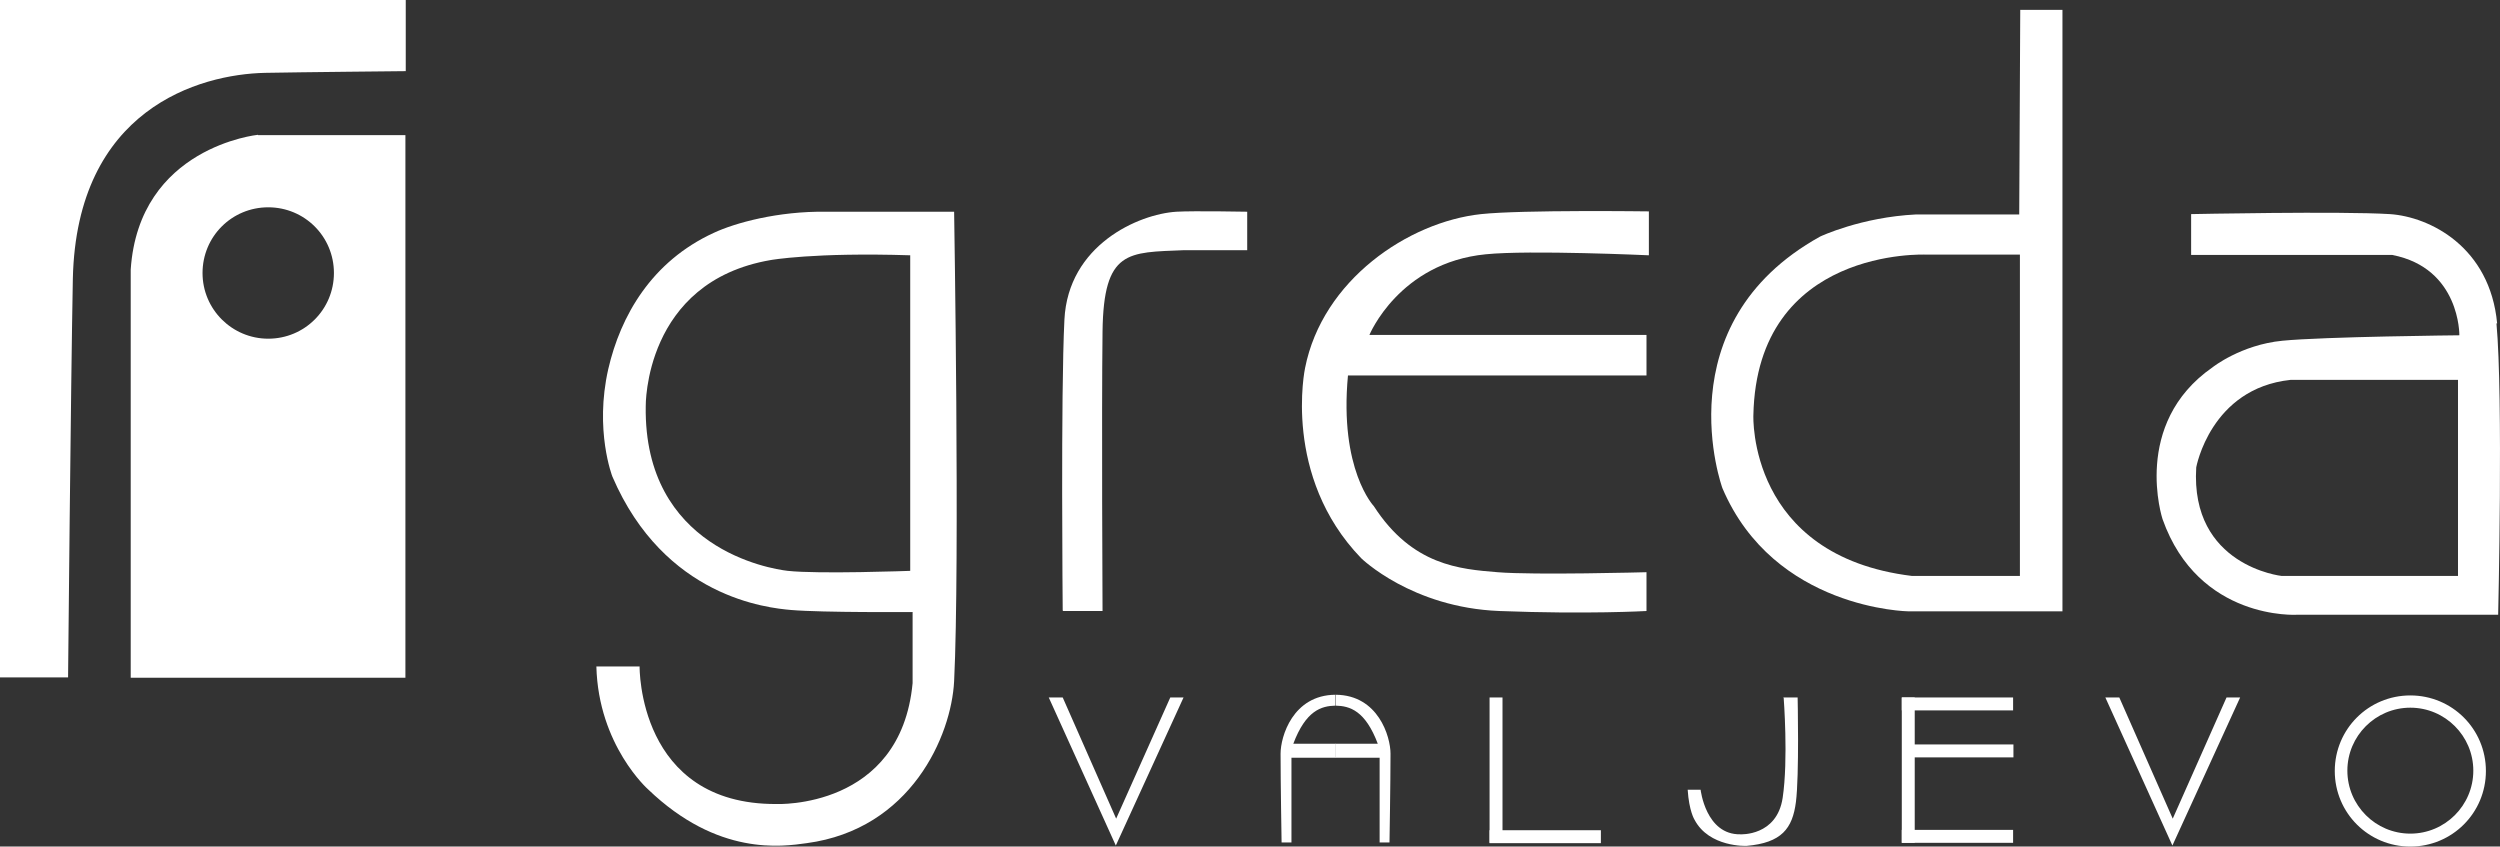
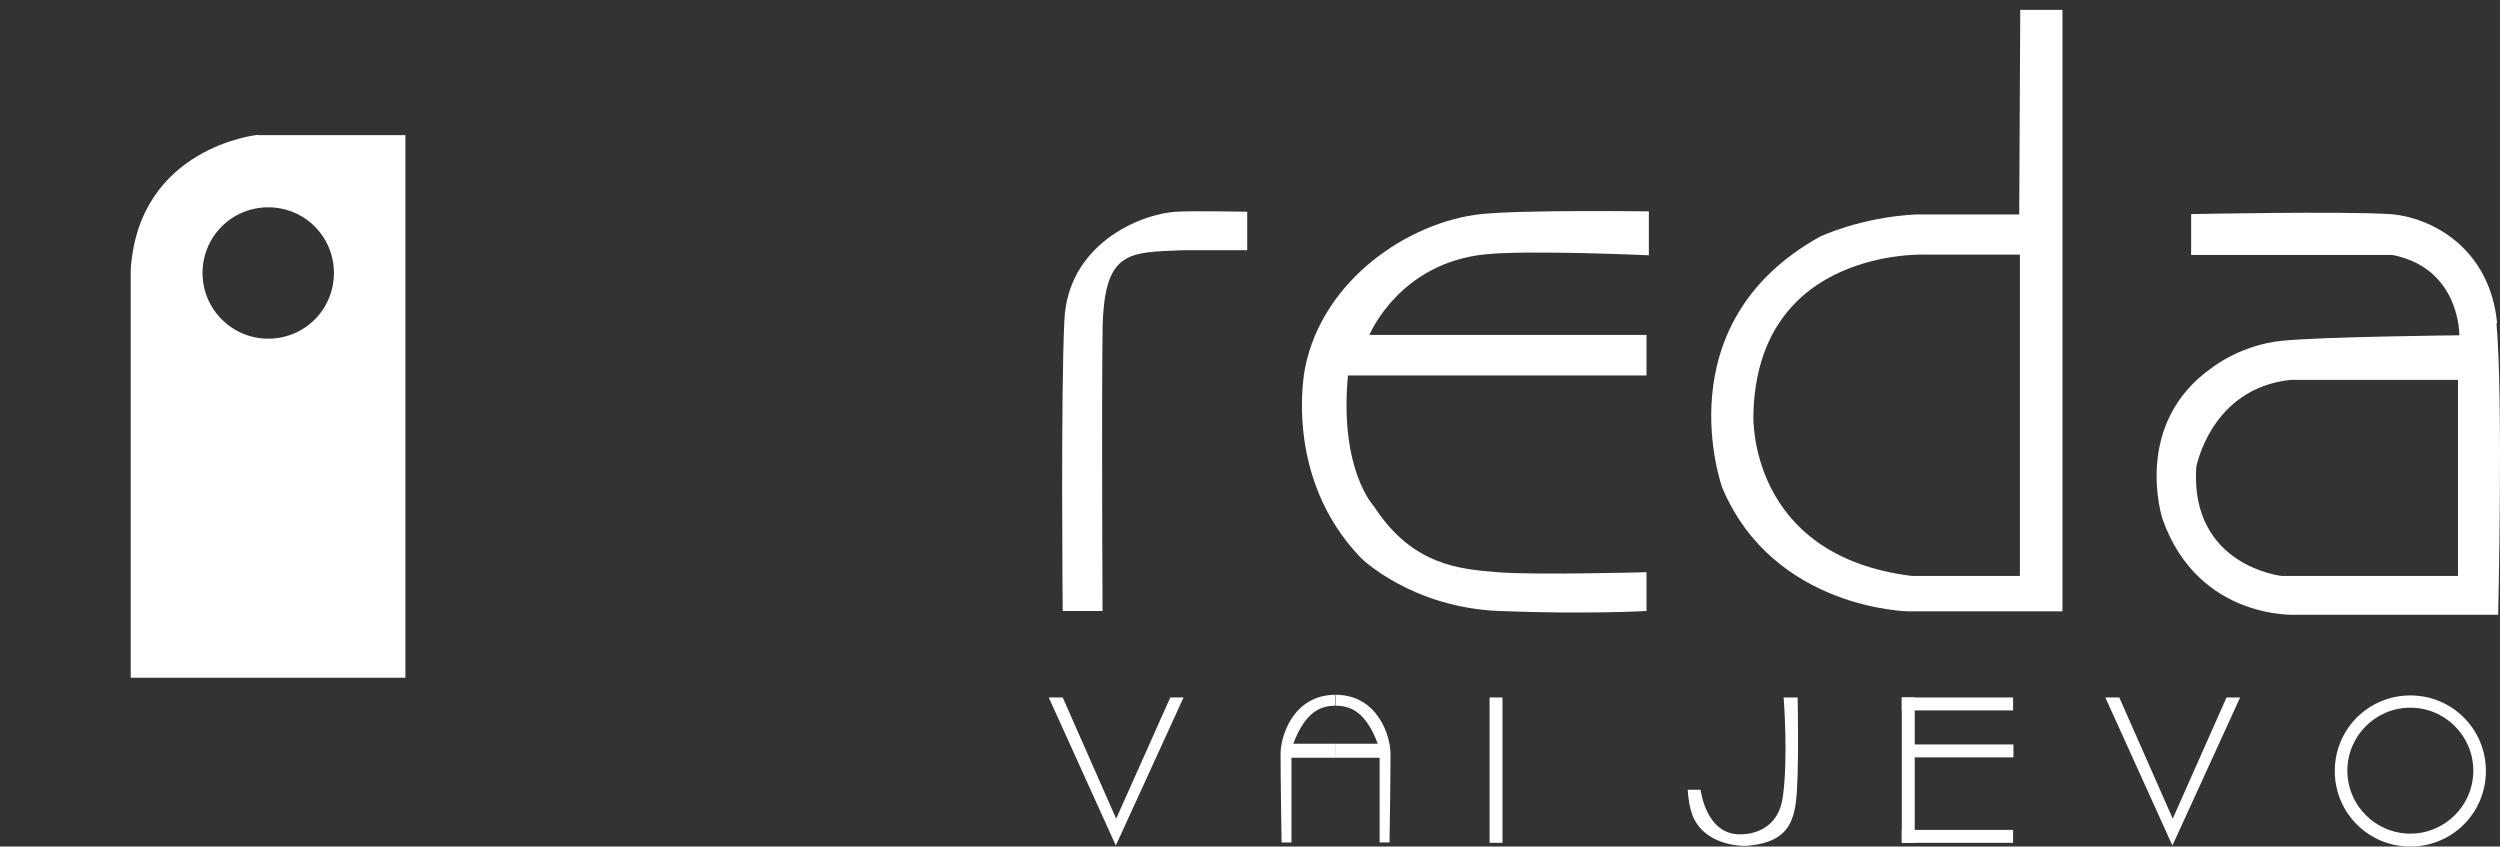
<svg xmlns="http://www.w3.org/2000/svg" id="Layer_1" viewBox="214.7 301.8 734.44 248.7">
  <rect x="214.7" y="301.8" width="734.44" height="248.7" fill="#333333" stroke="none" />
  <defs>
    <style>      .st0 {        fill: #fff;      }    </style>
  </defs>
-   <path class="st0" d="M234.7,500.8h-20v-199h119.2v20.9s-31,.3-41.3.5c-19.3.4-55.4,10.6-56.5,60.5-.6,31.3-1.4,117.1-1.4,117.1h0Z" />
  <path class="st0" d="M290.5,341.4s-35,3.5-37.4,39.6v119.9h80.7v-159.4h-43.3ZM293.5,401.3c-10.6,0-19.3-8.6-19.3-19.3s8.6-19.3,19.3-19.3,19.3,8.6,19.3,19.3-8.6,19.3-19.3,19.3Z" />
-   <path class="st0" d="M494.9,364h-37.5c-14.2-.2-26.8,3.3-33,6.2-18.3,8.4-27.4,24.4-31,40-4.1,18,1.2,31.6,1.2,31.6,15.3,35.6,45.7,38.6,52.5,39.2,9.4.8,35.7.6,35.7.6v20.9c-3.5,37.1-40,35.5-40,35.5-40.8.2-40.2-40.4-40.2-40.4h-12.7c.6,23.2,15.2,36.1,15.2,36.1,20.5,19.7,39.4,16.8,46.6,15.8,30.6-4.1,42.5-31.5,43.3-47.6,1.7-34.4,0-137.9,0-137.9h-.1ZM482.2,469.5s-27.1,1-36.1,0c-5.2-.6-42.3-6.6-41.7-48.3,0,0-.6-36.6,36.7-43,0,0,12.7-2.3,41-1.4v92.7h.1Z" />
  <path class="st0" d="M527,481.3h11.6s-.3-58,0-82.1,7.5-23.2,23.9-23.9h18.6v-11.3s-15.6-.3-20.8,0c-11.2.7-31.8,9.8-32.9,31.7s-.5,85.5-.5,85.5h.1Z" />
  <path class="st0" d="M698.4,481.3v-11.4s-32.9.9-43.8,0-25-1.9-36.3-19.4c0,0-10.2-10.7-7.6-38.4h87.7v-11.9h-81.4s8.7-21.2,34.2-23.7c12.9-1.3,47.9.3,47.9.3v-12.9s-37-.5-49.3.8c-21.4,2.3-46.6,19.4-51.7,45.2,0,0-6.8,31.8,16.5,55.9,0,0,14.8,14.5,40.6,15.5s43.2,0,43.2,0h0Z" />
  <path class="st0" d="M808.2,304.7l-.3,60.1h-30.3c-16.2.8-28.2,6.5-28.2,6.5-46.3,25.7-28.7,73.9-28.7,73.9,15.2,35.7,54.7,36.2,54.7,36.2h45.2v-176.7h-12.5,0ZM808.1,471h-31.7c-48.3-5.9-46.6-47.2-46.6-47.2,1-49.5,50.7-47.2,50.7-47.2h27.6v94.3h0Z" />
-   <path class="st0" d="M948.3,396.8c-2.1-22.4-19.7-31.3-31.5-32.1-14.6-.9-58.4,0-58.4,0v12h59.1c20,3.9,19.7,23.6,19.7,23.6,0,0-39.8.4-52,1.6s-20.5,7.8-20.5,7.8c-23.9,16.6-14.7,44.6-14.7,44.6,10.6,29.9,39.5,28.1,39.5,28.1h59.1s1.5-63.8-.5-85.6h.2ZM936.8,431.6v39.4h-51.8s-26.9-2.9-25.1-31.9c0,0,4.2-23.2,27.7-25.7h49.2v18.3h0Z" />
+   <path class="st0" d="M948.3,396.8c-2.1-22.4-19.7-31.3-31.5-32.1-14.6-.9-58.4,0-58.4,0v12h59.1c20,3.9,19.7,23.6,19.7,23.6,0,0-39.8.4-52,1.6s-20.5,7.8-20.5,7.8c-23.9,16.6-14.7,44.6-14.7,44.6,10.6,29.9,39.5,28.1,39.5,28.1h59.1s1.5-63.8-.5-85.6ZM936.8,431.6v39.4h-51.8s-26.9-2.9-25.1-31.9c0,0,4.2-23.2,27.7-25.7h49.2v18.3h0Z" />
  <polygon class="st0" points="522.8 506.7 542.5 550.2 562.4 506.7 558.5 506.7 542.6 542.3 526.9 506.7 522.8 506.7" />
  <polygon class="st0" points="833.2 506.7 852.9 550.2 872.8 506.7 868.8 506.7 853 542.3 837.3 506.7 833.2 506.7" />
  <rect class="st0" x="652.3" y="506.7" width="3.8" height="42.7" />
-   <rect class="st0" x="652.3" y="545.7" width="32.7" height="3.8" />
  <rect class="st0" x="773.4" y="506.7" width="3.8" height="42.7" />
  <rect class="st0" x="773.4" y="545.6" width="32.7" height="3.8" />
  <rect class="st0" x="773.5" y="520.5" width="32.7" height="3.8" />
  <rect class="st0" x="773.4" y="506.7" width="32.7" height="3.8" />
  <path class="st0" d="M738.6,506.7h4.2s.5,22.9-.5,30.7-4.2,12-14.5,12.9c0,0-11,.5-15.3-7.7,0,0-1.6-2.5-2-8.8h3.8s1.5,13.3,11.7,13.1c0,0,10.7.6,12.4-10.7s.3-29.4.3-29.4h-.1Z" />
  <path class="st0" d="M922.8,506.1c-12.3,0-22.2,9.9-22.2,22.2s9.9,22.2,22.2,22.2,22.2-9.9,22.2-22.2-9.9-22.2-22.2-22.2h0ZM922.8,546.7c-10.2,0-18.5-8.3-18.5-18.5s8.3-18.5,18.5-18.5,18.5,8.3,18.5,18.5-8.3,18.5-18.5,18.5Z" />
  <path class="st0" d="M594.6,520.4c3.7-9.9,8.3-11.2,12.4-11.3v-3.2h0c-12.5.1-16.1,12.3-16.1,17.3,0,8.4.3,26.1.3,26.1h2.9v-24.9h13v-4.1h-12.5Z" />
  <path class="st0" d="M619.5,520.4c-3.7-9.9-8.3-11.2-12.4-11.3v-3.2h0c12.5.1,16.1,12.3,16.1,17.3,0,8.4-.3,26.1-.3,26.1h-2.9v-24.9h-13v-4.1h12.5Z" />
</svg>